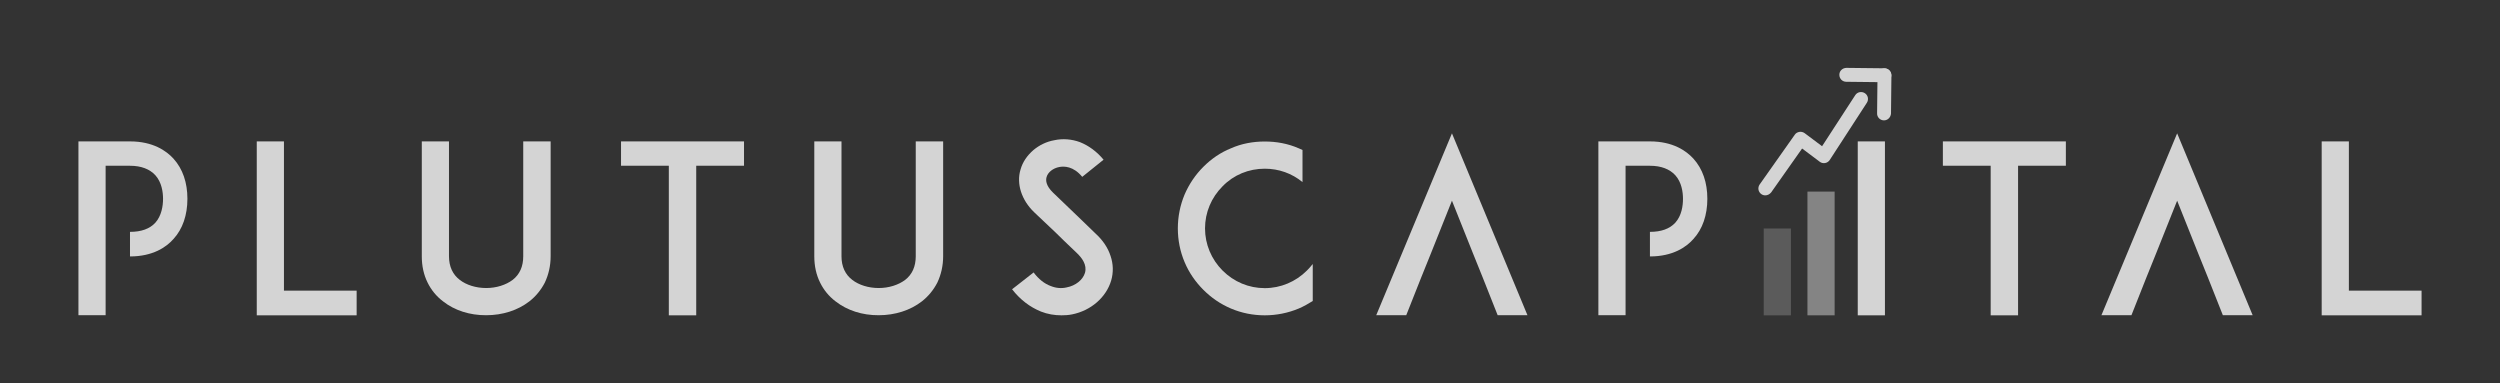
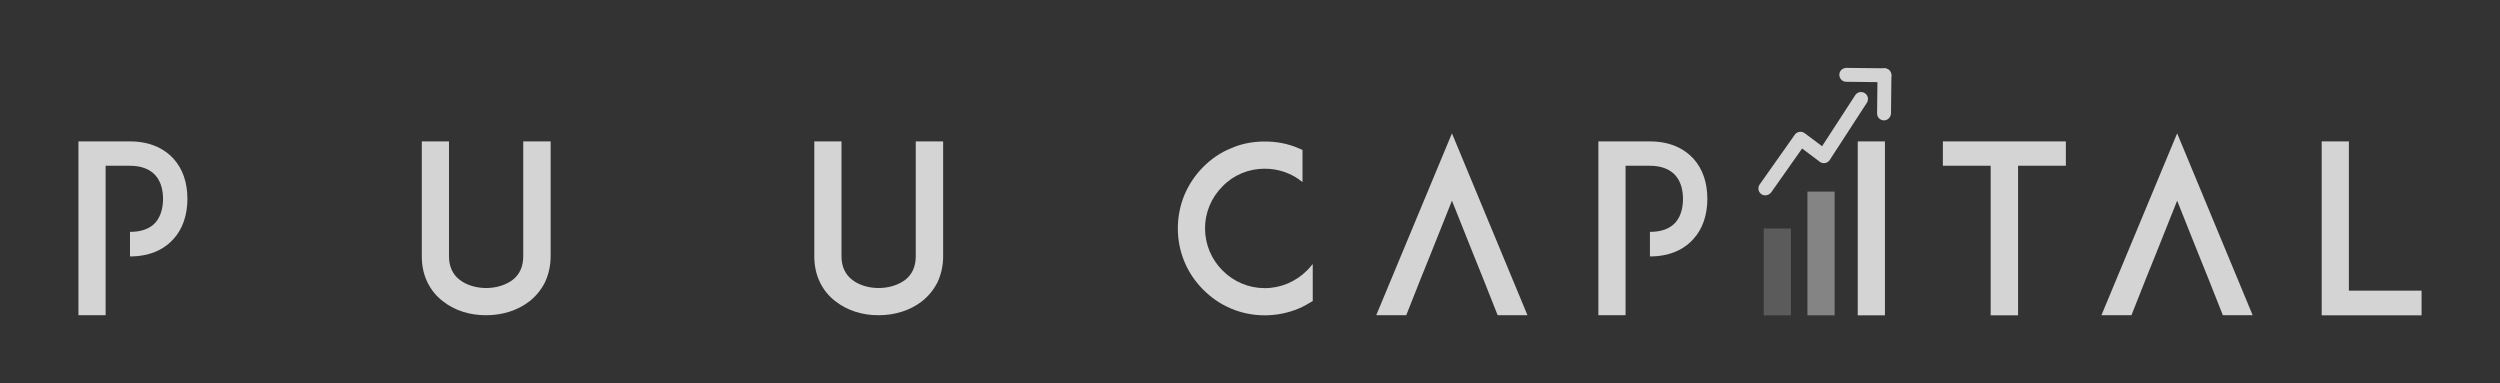
<svg xmlns="http://www.w3.org/2000/svg" version="1.1" id="Layer_1" x="0px" y="0px" viewBox="0 0 239.04 36.65" style="enable-background:new 0 0 239.04 36.65;" xml:space="preserve">
  <rect x="0" y="0" width="239.04" height="36.65" fill="#333333" stroke="none" />
  <style type="text/css">
	.st0{opacity:0.8;}
	.st1{fill:#FCFCFC;}
	.st2{opacity:0.5;}
	.st3{opacity:0.25;}
</style>
  <g class="st0">
    <g>
      <path class="st1" d="M10.1,24.52v5.62H7.5V13.52h2.2h2.73c2.2,0,3.47,0.9,4.15,1.64c0.9,0.99,1.34,2.31,1.34,3.85    s-0.45,2.89-1.34,3.85c-0.67,0.76-1.95,1.66-4.15,1.66v-2.35c1.08,0,1.88-0.29,2.42-0.87c0.6-0.67,0.74-1.61,0.74-2.29    c0-0.65-0.13-1.59-0.74-2.26c-0.54-0.58-1.34-0.9-2.42-0.9H10.1v6.32V24.52z" />
    </g>
    <g>
-       <path class="st1" d="M34.1,30.15h-6.97h-2.58V13.52h2.6v14.27h6.95V30.15z" />
-     </g>
+       </g>
    <g>
      <path class="st1" d="M42.37,28.82c-0.65-0.49-1.14-1.1-1.48-1.79c-0.38-0.76-0.56-1.61-0.56-2.53V13.52h2.6V24.5    c0,0.99,0.36,1.75,1.03,2.26c0.63,0.49,1.55,0.78,2.53,0.78c0.96,0,1.88-0.29,2.53-0.78c0.67-0.52,1.01-1.28,1.01-2.26V13.52h2.62    V24.5c0,0.92-0.2,1.77-0.56,2.53c-0.36,0.69-0.85,1.3-1.48,1.79c-1.1,0.85-2.55,1.32-4.12,1.32    C44.92,30.15,43.46,29.68,42.37,28.82z" />
    </g>
    <g>
-       <path class="st1" d="M71.14,15.85h-4.57v14.3h-2.62v-14.3h-4.57v-2.33h11.76V15.85z" />
-     </g>
+       </g>
    <g>
      <path class="st1" d="M79.9,28.82c-0.65-0.49-1.14-1.1-1.48-1.79c-0.38-0.76-0.56-1.61-0.56-2.53V13.52h2.6V24.5    c0,0.99,0.36,1.75,1.03,2.26c0.63,0.49,1.55,0.78,2.53,0.78c0.96,0,1.88-0.29,2.53-0.78c0.67-0.52,1.01-1.28,1.01-2.26V13.52h2.62    V24.5c0,0.92-0.2,1.77-0.56,2.53c-0.36,0.69-0.85,1.3-1.48,1.79c-1.1,0.85-2.55,1.32-4.12,1.32C82.45,30.15,81,29.68,79.9,28.82z" />
    </g>
    <g>
-       <path class="st1" d="M106.25,26.81c-0.47,1.61-1.93,2.89-3.74,3.25c-0.34,0.07-0.67,0.09-1.01,0.09c-0.67,0-1.34-0.11-1.97-0.36    c-1.05-0.43-1.97-1.12-2.76-2.13l2.06-1.61c0.47,0.63,1.03,1.08,1.64,1.3c0.49,0.2,1.03,0.25,1.52,0.13    c0.85-0.16,1.55-0.72,1.75-1.39c0.22-0.76-0.29-1.43-0.76-1.88c-0.74-0.69-1.95-1.88-2.04-1.97l-2.04-1.93    c-0.63-0.6-1.05-1.28-1.28-1.99c-0.22-0.69-0.25-1.43-0.04-2.11c0.2-0.72,0.63-1.34,1.23-1.86c0.56-0.47,1.25-0.81,1.99-0.94    c0.81-0.18,1.66-0.11,2.46,0.18c0.85,0.34,1.61,0.9,2.26,1.68l-2.04,1.64c-0.85-1.03-1.73-1.03-2.2-0.94    c-0.58,0.11-1.08,0.49-1.21,0.96c-0.09,0.31-0.07,0.83,0.63,1.5l2.78,2.67c0.4,0.4,0.9,0.87,1.25,1.21    c0.72,0.65,1.21,1.39,1.46,2.17C106.45,25.24,106.47,26.05,106.25,26.81z" />
-     </g>
+       </g>
    <g>
      <path class="st1" d="M125.52,28.78c-0.43,0.27-0.87,0.52-1.34,0.72c-1.03,0.43-2.13,0.65-3.25,0.65c-1.12,0-2.22-0.22-3.23-0.65    c-1.01-0.43-1.88-1.03-2.64-1.79c-0.76-0.76-1.37-1.64-1.79-2.64c-0.43-1.01-0.65-2.11-0.65-3.23c0-1.12,0.22-2.22,0.65-3.25    c0.43-0.99,1.03-1.88,1.79-2.64c0.76-0.76,1.64-1.37,2.64-1.77c1.01-0.45,2.11-0.65,3.23-0.65c1.12,0,2.22,0.2,3.25,0.65    c0.11,0.04,0.25,0.11,0.36,0.16v3.07c-1.01-0.83-2.26-1.28-3.61-1.28c-1.52,0-2.96,0.58-4.03,1.68c-1.08,1.08-1.68,2.51-1.68,4.03    s0.61,2.96,1.68,4.03c1.08,1.08,2.51,1.68,4.03,1.68c1.52,0,2.96-0.61,4.03-1.68c0.2-0.2,0.38-0.4,0.56-0.63V28.78z" />
    </g>
    <g>
      <path class="st1" d="M140.85,24.25l-2.02-5.06l-2.02,5.06l-0.94,2.33l-1.41,3.56h-2.87l7.24-17.39l7.22,17.39h-2.85l-1.41-3.56    L140.85,24.25z" />
    </g>
    <g>
      <path class="st1" d="M157.76,22.17c1.08,0,1.88-0.29,2.42-0.87c0.61-0.67,0.74-1.61,0.74-2.29c0-0.65-0.13-1.59-0.74-2.26    c-0.54-0.58-1.34-0.9-2.42-0.9h-2.33v6.32v2.35v5.62h-2.6V13.52h2.2h2.73c2.2,0,3.47,0.9,4.15,1.64c0.9,0.99,1.34,2.31,1.34,3.85    s-0.45,2.89-1.34,3.85c-0.67,0.76-1.95,1.66-4.15,1.66V22.17z" />
    </g>
    <g>
      <path class="st1" d="M177.63,30.15V13.52h2.6v16.63H177.63z" />
    </g>
    <g class="st2">
      <path class="st1" d="M172.82,30.15V18.32h2.6v11.83H172.82z" />
    </g>
    <g class="st3">
      <path class="st1" d="M168.64,30.15v-8.3h2.6v8.3H168.64z" />
    </g>
    <g>
      <path class="st1" d="M197.53,15.85h-4.57v14.3h-2.62v-14.3h-4.57v-2.33h11.76V15.85z" />
    </g>
    <g>
      <path class="st1" d="M210.19,24.25l-2.02-5.06l-2.02,5.06l-0.94,2.33l-1.41,3.56h-2.87l7.24-17.39l7.22,17.39h-2.85l-1.41-3.56    L210.19,24.25z" />
    </g>
    <g>
      <path class="st1" d="M231.54,30.15h-6.97h-2.58V13.52h2.6v14.27h6.95V30.15z" />
    </g>
    <g>
      <g>
        <path class="st1" d="M180.18,7.86C180.17,7.86,180.17,7.86,180.18,7.86l-3.65-0.04c-0.37,0-0.66-0.3-0.66-0.67     c0-0.37,0.3-0.65,0.67-0.66l3.64,0.04c0.37,0,0.66,0.3,0.66,0.67C180.83,7.57,180.54,7.86,180.18,7.86z" />
      </g>
      <g>
        <path class="st1" d="M180.14,11.51C180.13,11.51,180.13,11.51,180.14,11.51c-0.37,0-0.67-0.3-0.66-0.67l0.04-3.64     c0-0.37,0.31-0.66,0.67-0.66c0.37,0,0.66,0.3,0.66,0.67l-0.04,3.64C180.79,11.21,180.5,11.51,180.14,11.51z" />
      </g>
    </g>
    <g>
      <path class="st1" d="M168.79,18.68c-0.13,0-0.27-0.04-0.38-0.12c-0.3-0.21-0.37-0.62-0.16-0.92l3.36-4.76    c0.1-0.15,0.26-0.24,0.44-0.27c0.18-0.03,0.36,0.02,0.5,0.12l1.67,1.25l3.17-4.88c0.2-0.31,0.61-0.39,0.92-0.19    c0.31,0.2,0.39,0.61,0.19,0.92l-3.55,5.47c-0.1,0.15-0.26,0.26-0.44,0.29c-0.18,0.03-0.37-0.01-0.51-0.12l-1.69-1.27l-2.96,4.2    C169.2,18.58,169,18.68,168.79,18.68z" />
    </g>
  </g>
</svg>